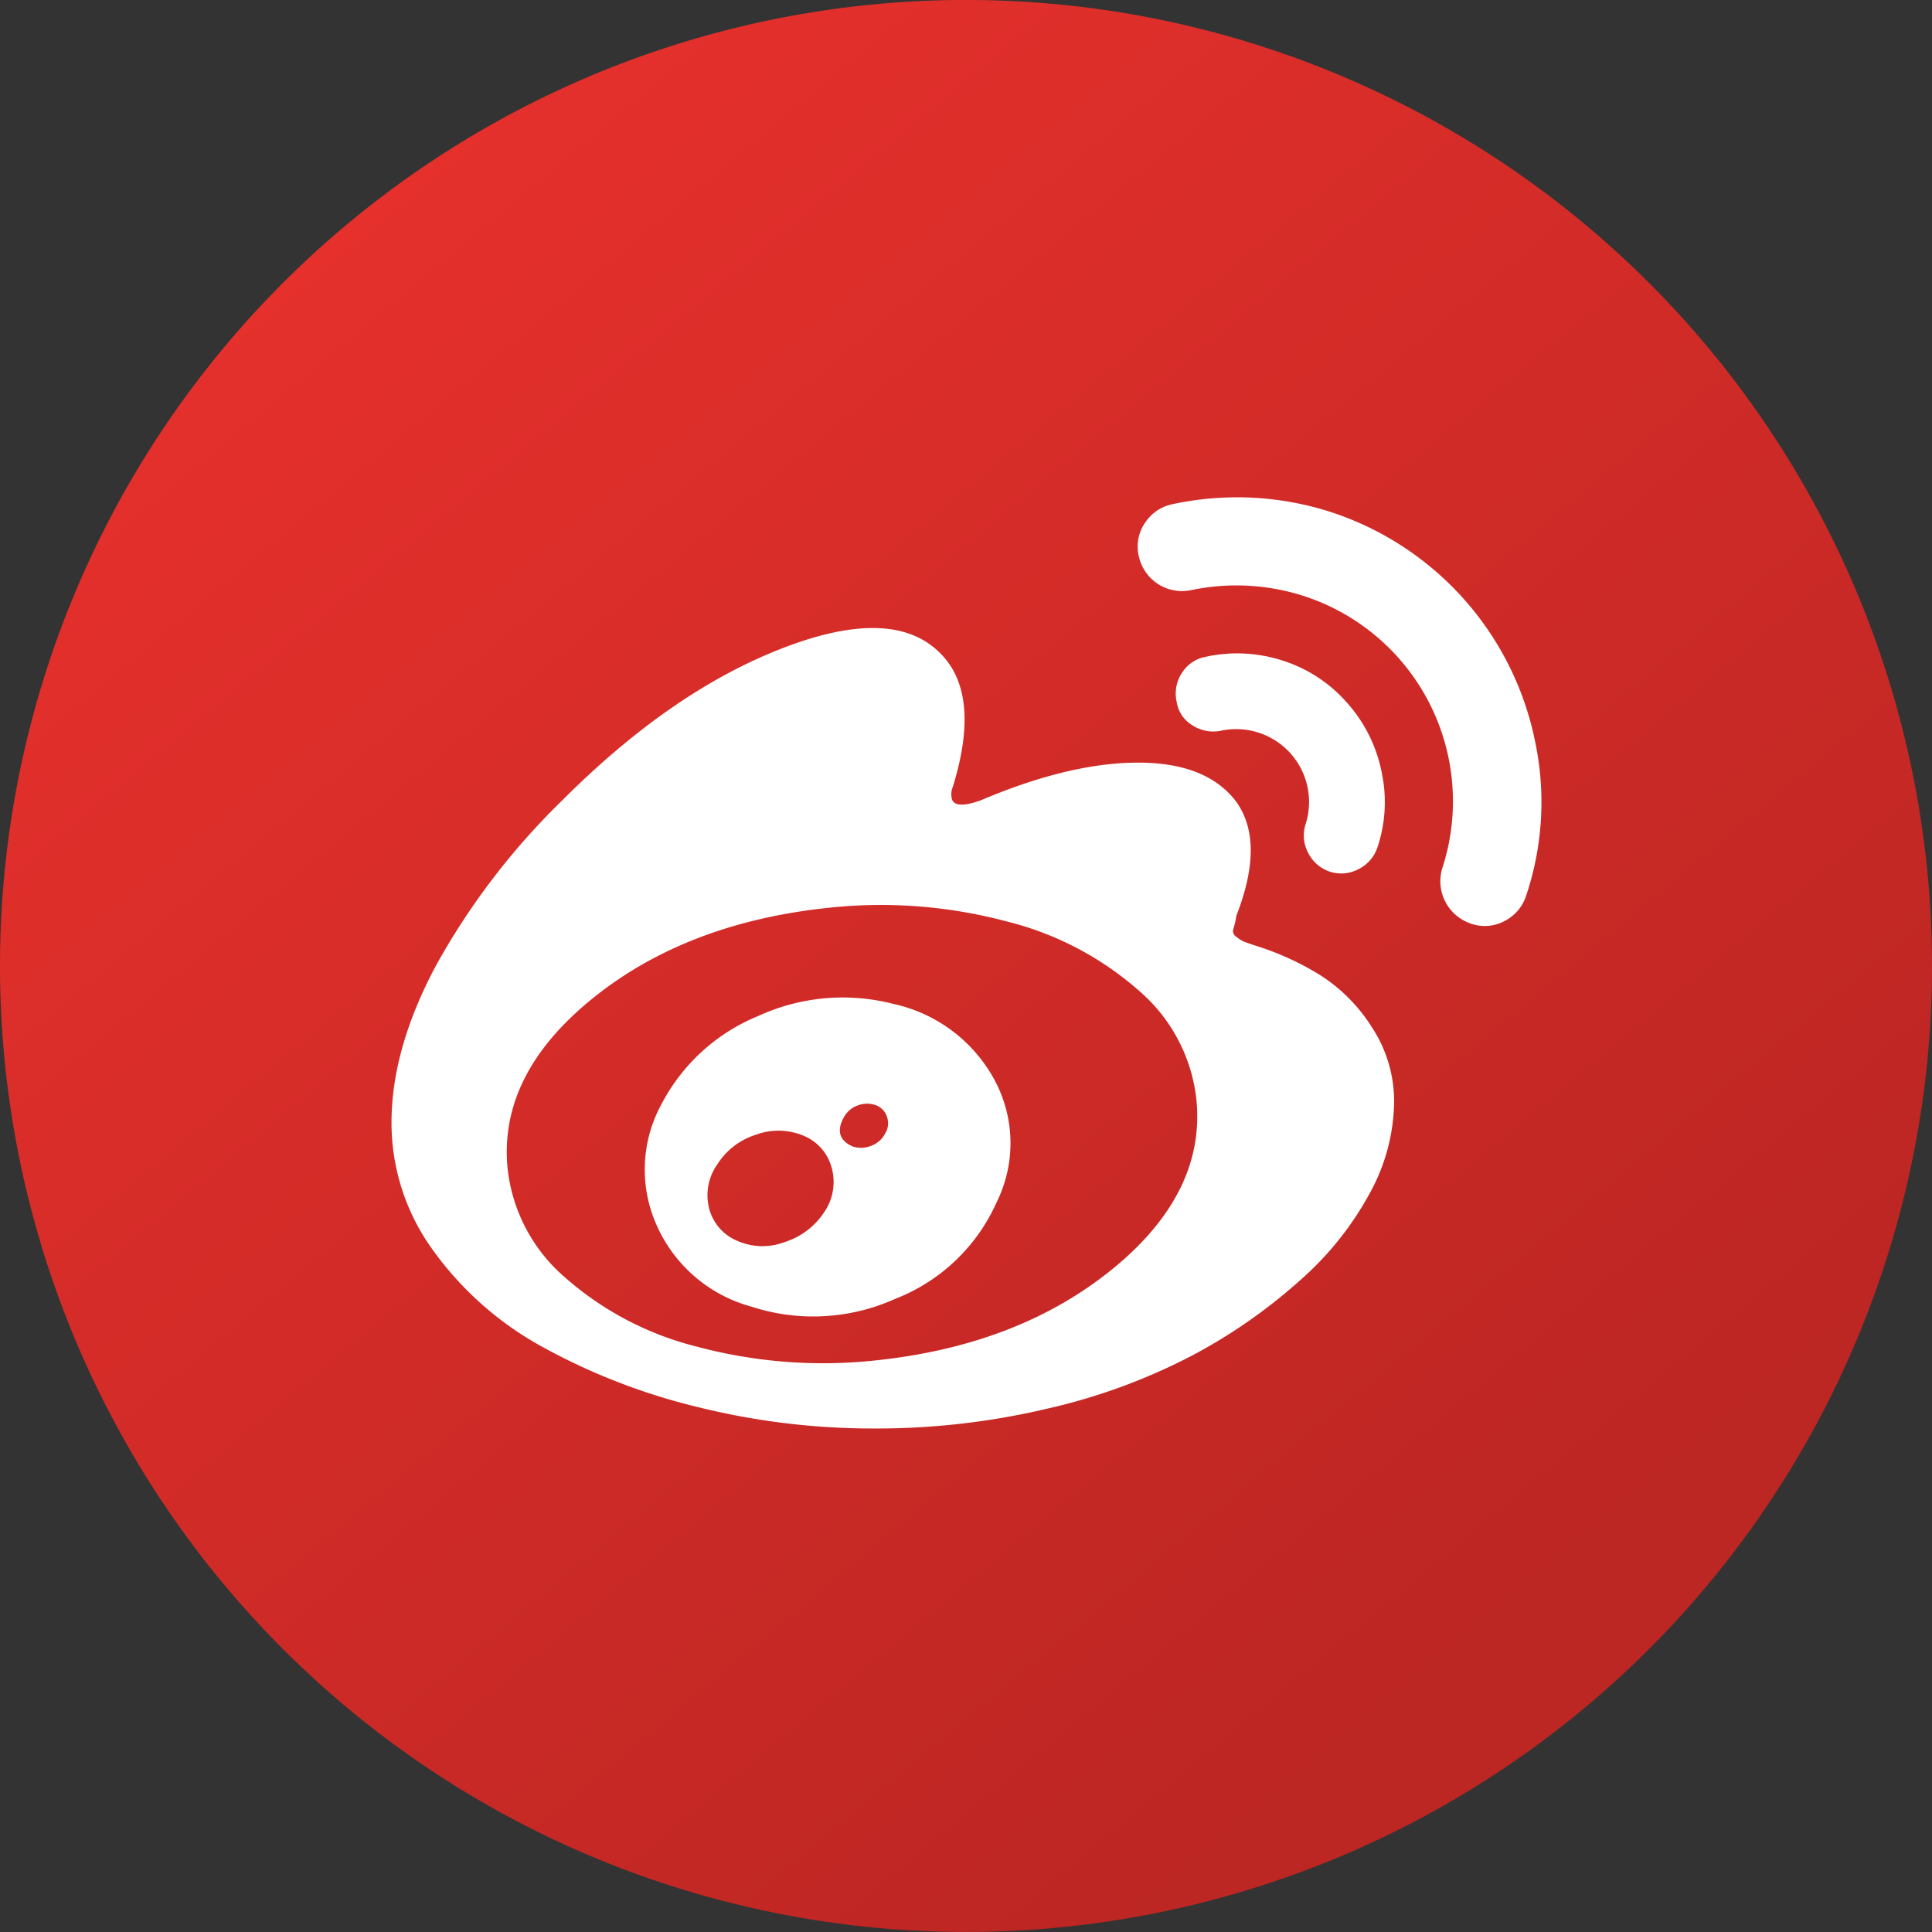
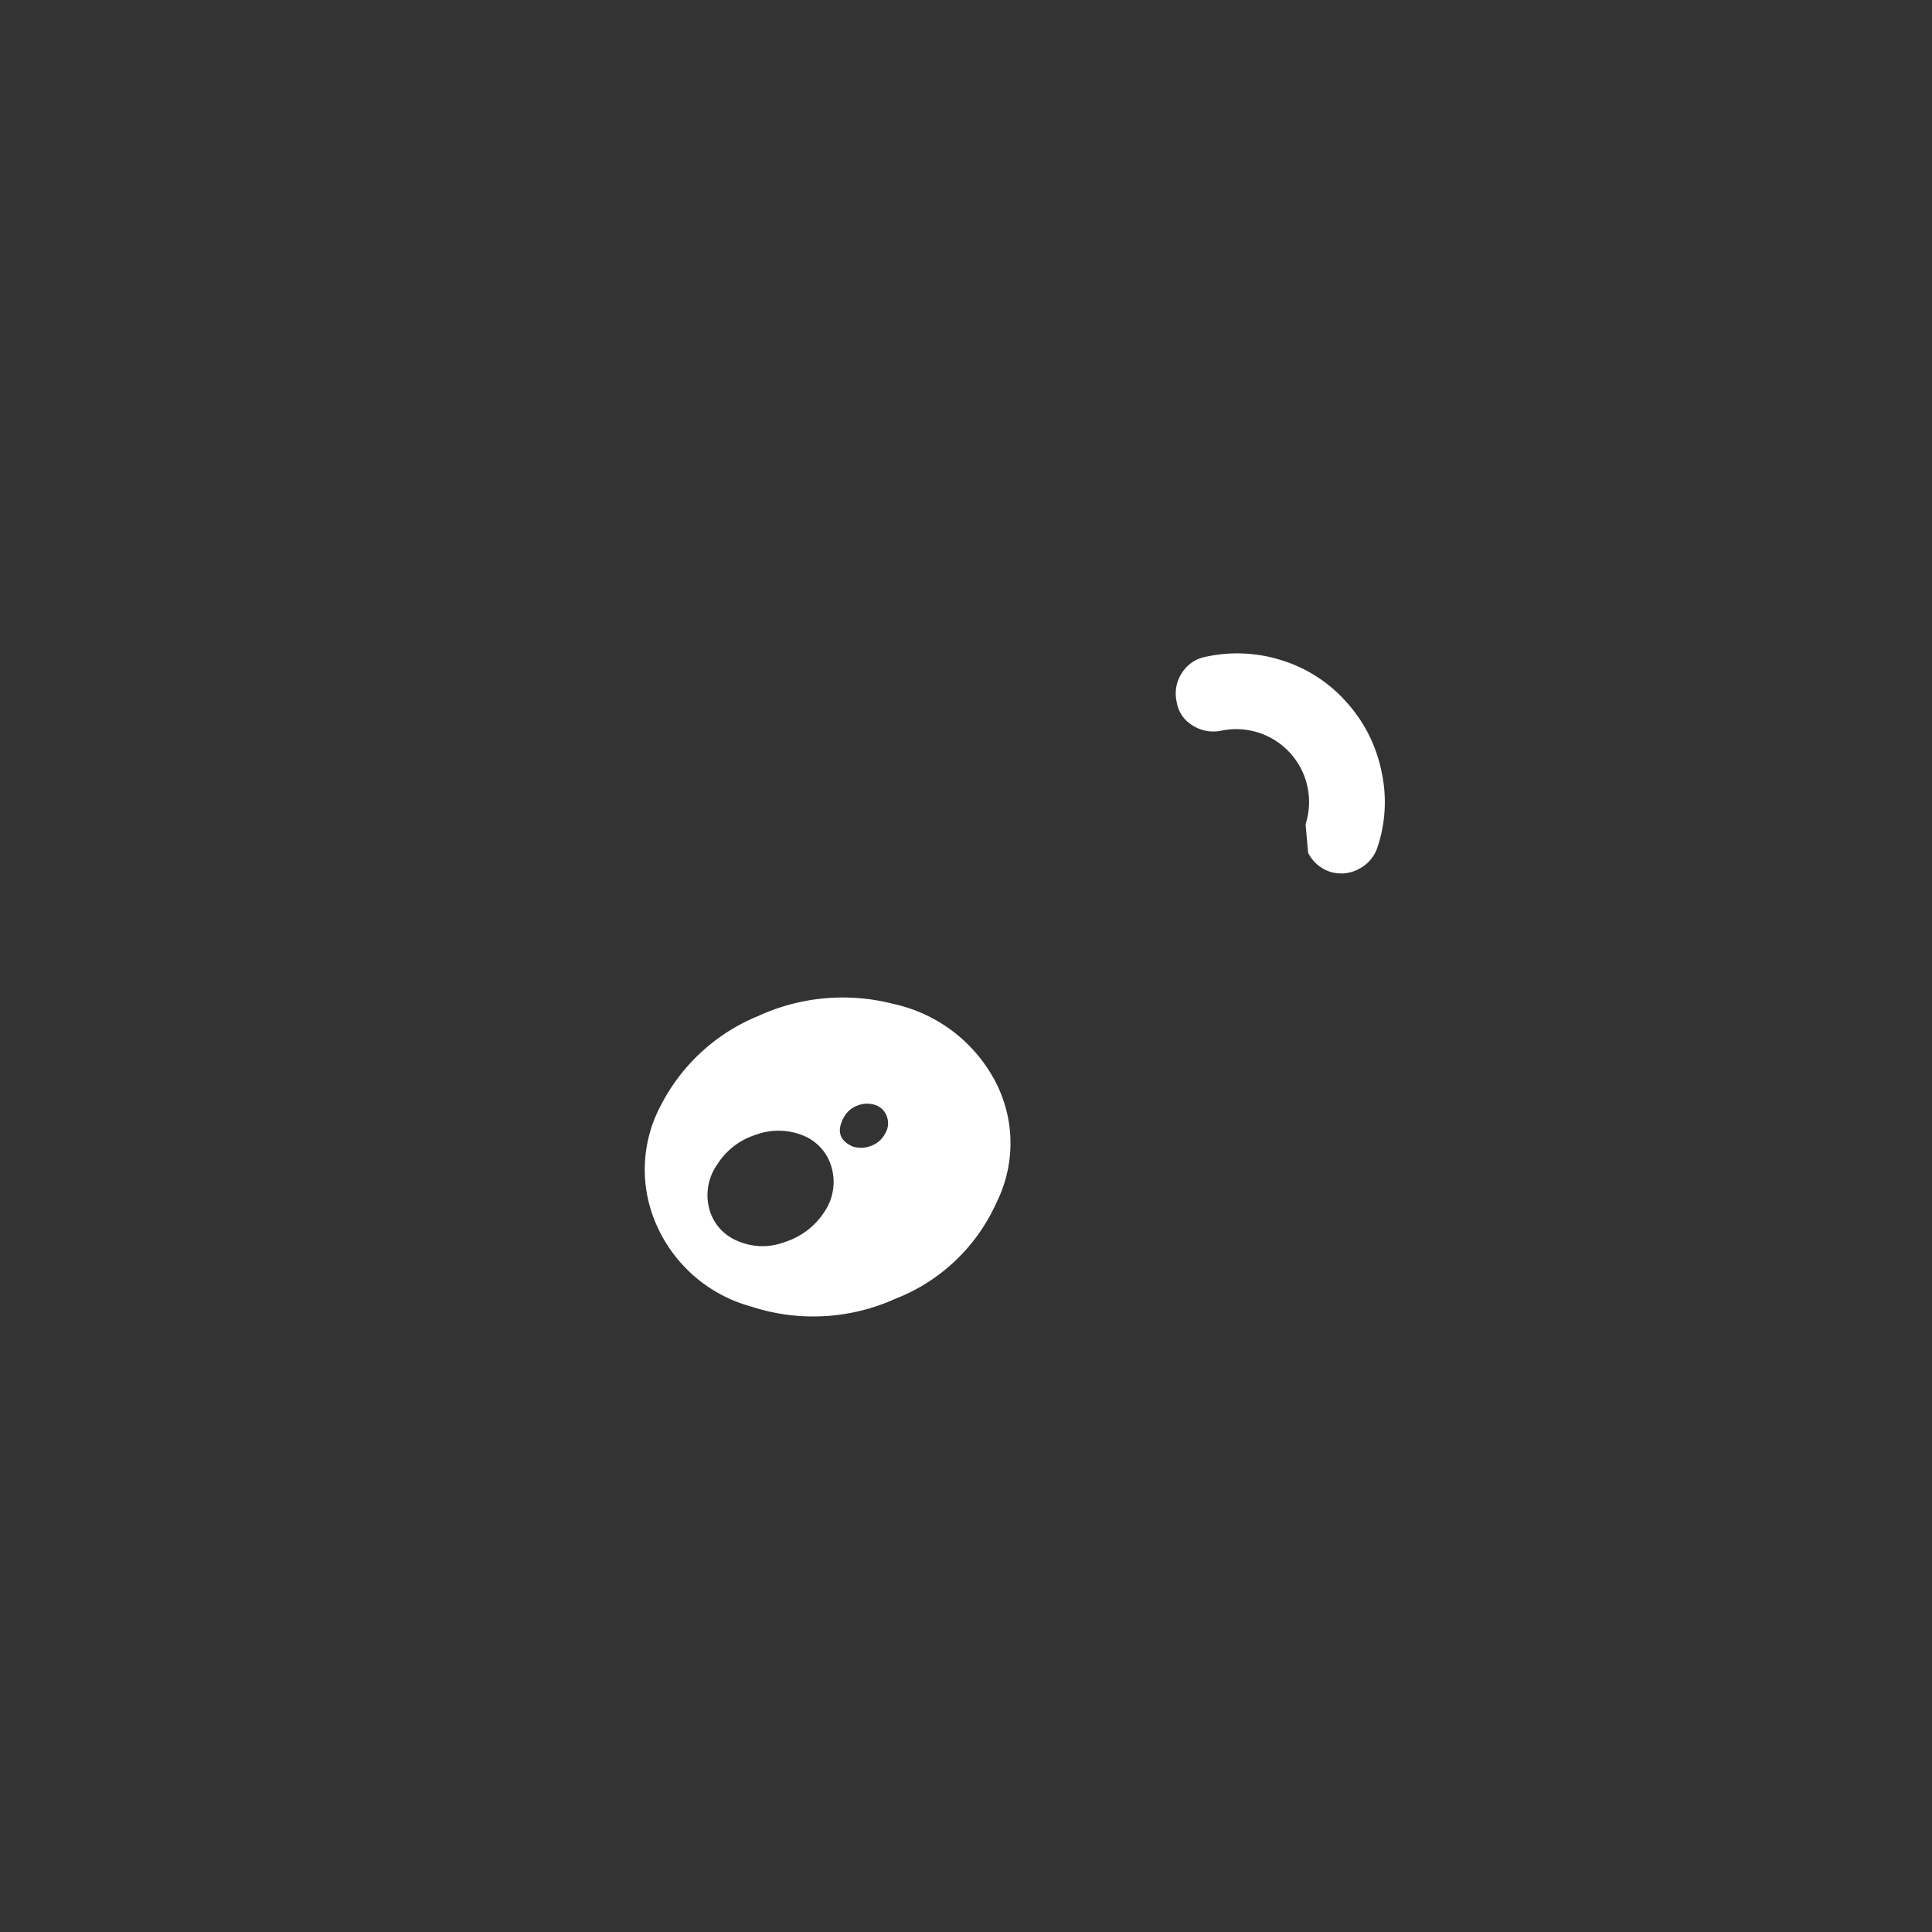
<svg xmlns="http://www.w3.org/2000/svg" width="182.585" height="182.584" viewBox="0 0 182.585 182.584">
  <rect x="0" y="0" width="182.585" height="182.584" fill="#333333" stroke="none" />
  <defs>
    <linearGradient id="weibo-linear-gradient" x1="0.174" y1="0.125" x2="0.772" y2="0.843" gradientUnits="objectBoundingBox">
      <stop offset="0" stop-color="#e5302c" />
      <stop offset="1" stop-color="#bc2623" />
    </linearGradient>
  </defs>
  <g id="Group_8511" data-name="Group 8511" transform="translate(-200 -3225)">
-     <path id="Path_65157" data-name="Path 65157" d="M259.771,150.892A91.292,91.292,0,1,1,168.481,59.6,91.294,91.294,0,0,1,259.771,150.892Z" transform="translate(122.814 3165.397)" fill="url(#weibo-linear-gradient)" />
    <g id="Group_8510" data-name="Group 8510" transform="translate(237 3223.33)">
      <g id="Group_8509" data-name="Group 8509" transform="translate(0 48.67)">
-         <path id="Path_65158" class="fill-white" data-name="Path 65158" d="M87.838,139.7a26.694,26.694,0,0,0-6.243-2.849q-.728-.244-1.032-.364a3.119,3.119,0,0,1-.727-.455.634.634,0,0,1-.273-.758,6.836,6.836,0,0,0,.273-1.212q2.726-6.971,0-10.79-2.79-3.7-9.276-3.7t-14.912,3.577l-.364.121a6.857,6.857,0,0,1-.817.212,2.587,2.587,0,0,1-.88.031.754.754,0,0,1-.606-.424,1.819,1.819,0,0,1,.061-1.213q2.727-8.79-1.213-12.67-4.485-4.486-14.943-.424t-20.7,14.307a67.306,67.306,0,0,0-11.972,15.64Q0,146.613,0,153.584a20.454,20.454,0,0,0,3.94,12.094,31.134,31.134,0,0,0,10.4,9.154,59.213,59.213,0,0,0,14.579,5.638,68.519,68.519,0,0,0,16.671,2.03,70.2,70.2,0,0,0,16.4-1.878,56.6,56.6,0,0,0,13.7-5.032A51.031,51.031,0,0,0,85.9,168.466a29.993,29.993,0,0,0,6.608-8.305,18.335,18.335,0,0,0,2.244-8.455,12.711,12.711,0,0,0-2.061-7.063A15.927,15.927,0,0,0,87.838,139.7ZM68.047,167.5q-8.881,7.183-22.4,8.577a46.113,46.113,0,0,1-16.64-1.273A29.781,29.781,0,0,1,16.368,168.2a15.808,15.808,0,0,1-5.4-10.307q-.849-8.85,8.032-16.033t22.4-8.578a46.1,46.1,0,0,1,16.639,1.273,29.779,29.779,0,0,1,12.64,6.607,15.8,15.8,0,0,1,5.394,10.306Q76.926,160.314,68.047,167.5Z" transform="translate(0 -94.5)" fill="#fff" />
        <path id="Path_65159" class="fill-white" data-name="Path 65159" d="M136.183,271.88a19.137,19.137,0,0,0-12.76,1.152,17.972,17.972,0,0,0-9.184,8.426,12.869,12.869,0,0,0-.394,11.366,13.707,13.707,0,0,0,8.942,7.669,18.837,18.837,0,0,0,13.579-.729,17.384,17.384,0,0,0,9.579-9.093,12.582,12.582,0,0,0-.153-11.549A14.327,14.327,0,0,0,136.183,271.88ZM129.7,291.522a7,7,0,0,1-3.79,2.879,5.885,5.885,0,0,1-4.516-.151,4.532,4.532,0,0,1-2.606-3.062,5.046,5.046,0,0,1,.788-4.151,6.651,6.651,0,0,1,3.637-2.788,6.168,6.168,0,0,1,4.426.06,4.532,4.532,0,0,1,2.729,3.031A5.04,5.04,0,0,1,129.7,291.522Zm5.7-7.337a2.38,2.38,0,0,1-1.333,1.123,2.514,2.514,0,0,1-1.758.031q-1.818-.85-.788-2.728a2.388,2.388,0,0,1,1.3-1.123,2.426,2.426,0,0,1,1.727-.03,1.727,1.727,0,0,1,1.061,1.122A1.829,1.829,0,0,1,135.394,284.185Z" transform="translate(-88.777 -224.01)" fill="#fff" />
-         <path id="Path_65160" class="fill-white" data-name="Path 65160" d="M361.576,136.974a3.543,3.543,0,0,0,2.062,1.788,3.484,3.484,0,0,0,2.7-.243,3.538,3.538,0,0,0,1.789-2.061,13.444,13.444,0,0,0,.392-7.122,13.846,13.846,0,0,0-3.3-6.577,13.507,13.507,0,0,0-6.123-3.971,13.889,13.889,0,0,0-7.213-.333A3.366,3.366,0,0,0,349.634,120a3.516,3.516,0,0,0-.483,2.7,3.138,3.138,0,0,0,1.513,2.243,3.616,3.616,0,0,0,2.73.485,6.887,6.887,0,0,1,7.941,8.85A3.477,3.477,0,0,0,361.576,136.974Z" transform="translate(-274.95 -103.381)" fill="#fff" />
-         <path id="Path_65161" class="fill-white" data-name="Path 65161" d="M369.666,71.654a28.833,28.833,0,0,0-19.431-21.641,28.946,28.946,0,0,0-14.791-.7,4.058,4.058,0,0,0-2.638,1.789,3.949,3.949,0,0,0-.575,3.122,4.18,4.18,0,0,0,4.969,3.213,20.787,20.787,0,0,1,10.488.516,20.388,20.388,0,0,1,13.217,25.793,4.225,4.225,0,0,0,2.727,5.214,3.9,3.9,0,0,0,3.153-.243,4.091,4.091,0,0,0,2.062-2.425A27.755,27.755,0,0,0,369.666,71.654Z" transform="translate(-261.609 -48.67)" fill="#fff" />
+         <path id="Path_65160" class="fill-white" data-name="Path 65160" d="M361.576,136.974a3.543,3.543,0,0,0,2.062,1.788,3.484,3.484,0,0,0,2.7-.243,3.538,3.538,0,0,0,1.789-2.061,13.444,13.444,0,0,0,.392-7.122,13.846,13.846,0,0,0-3.3-6.577,13.507,13.507,0,0,0-6.123-3.971,13.889,13.889,0,0,0-7.213-.333A3.366,3.366,0,0,0,349.634,120a3.516,3.516,0,0,0-.483,2.7,3.138,3.138,0,0,0,1.513,2.243,3.616,3.616,0,0,0,2.73.485,6.887,6.887,0,0,1,7.941,8.85Z" transform="translate(-274.95 -103.381)" fill="#fff" />
      </g>
    </g>
  </g>
</svg>